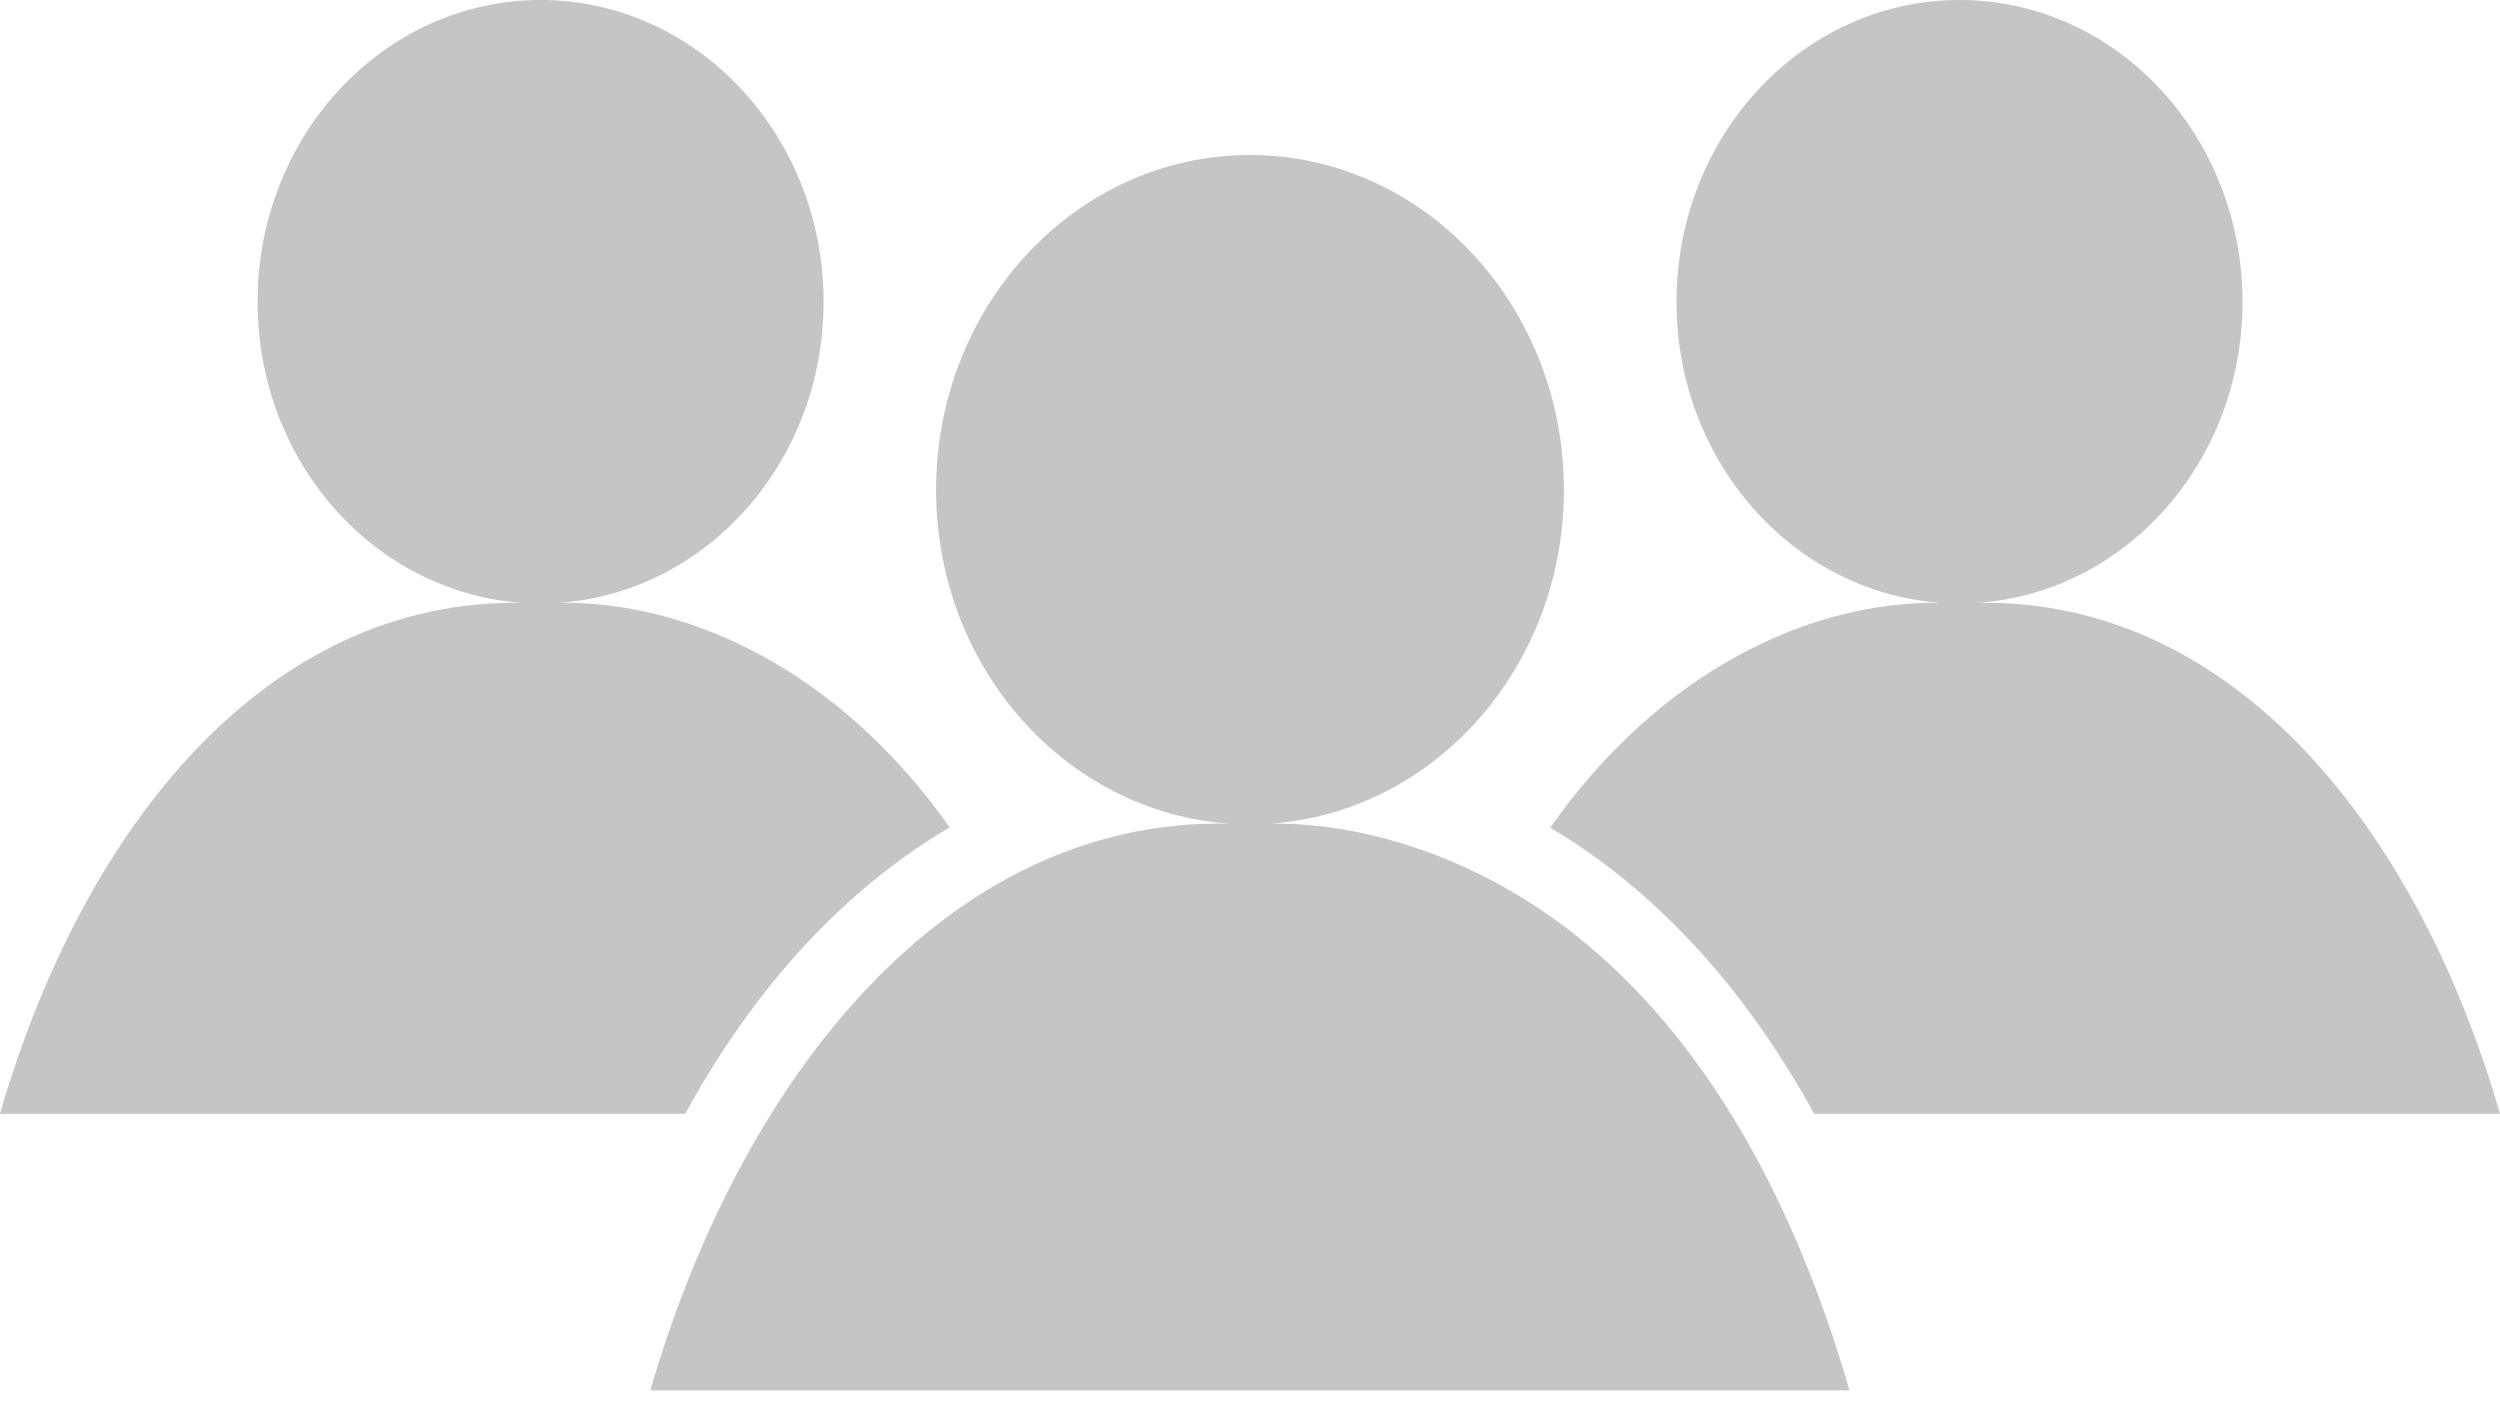
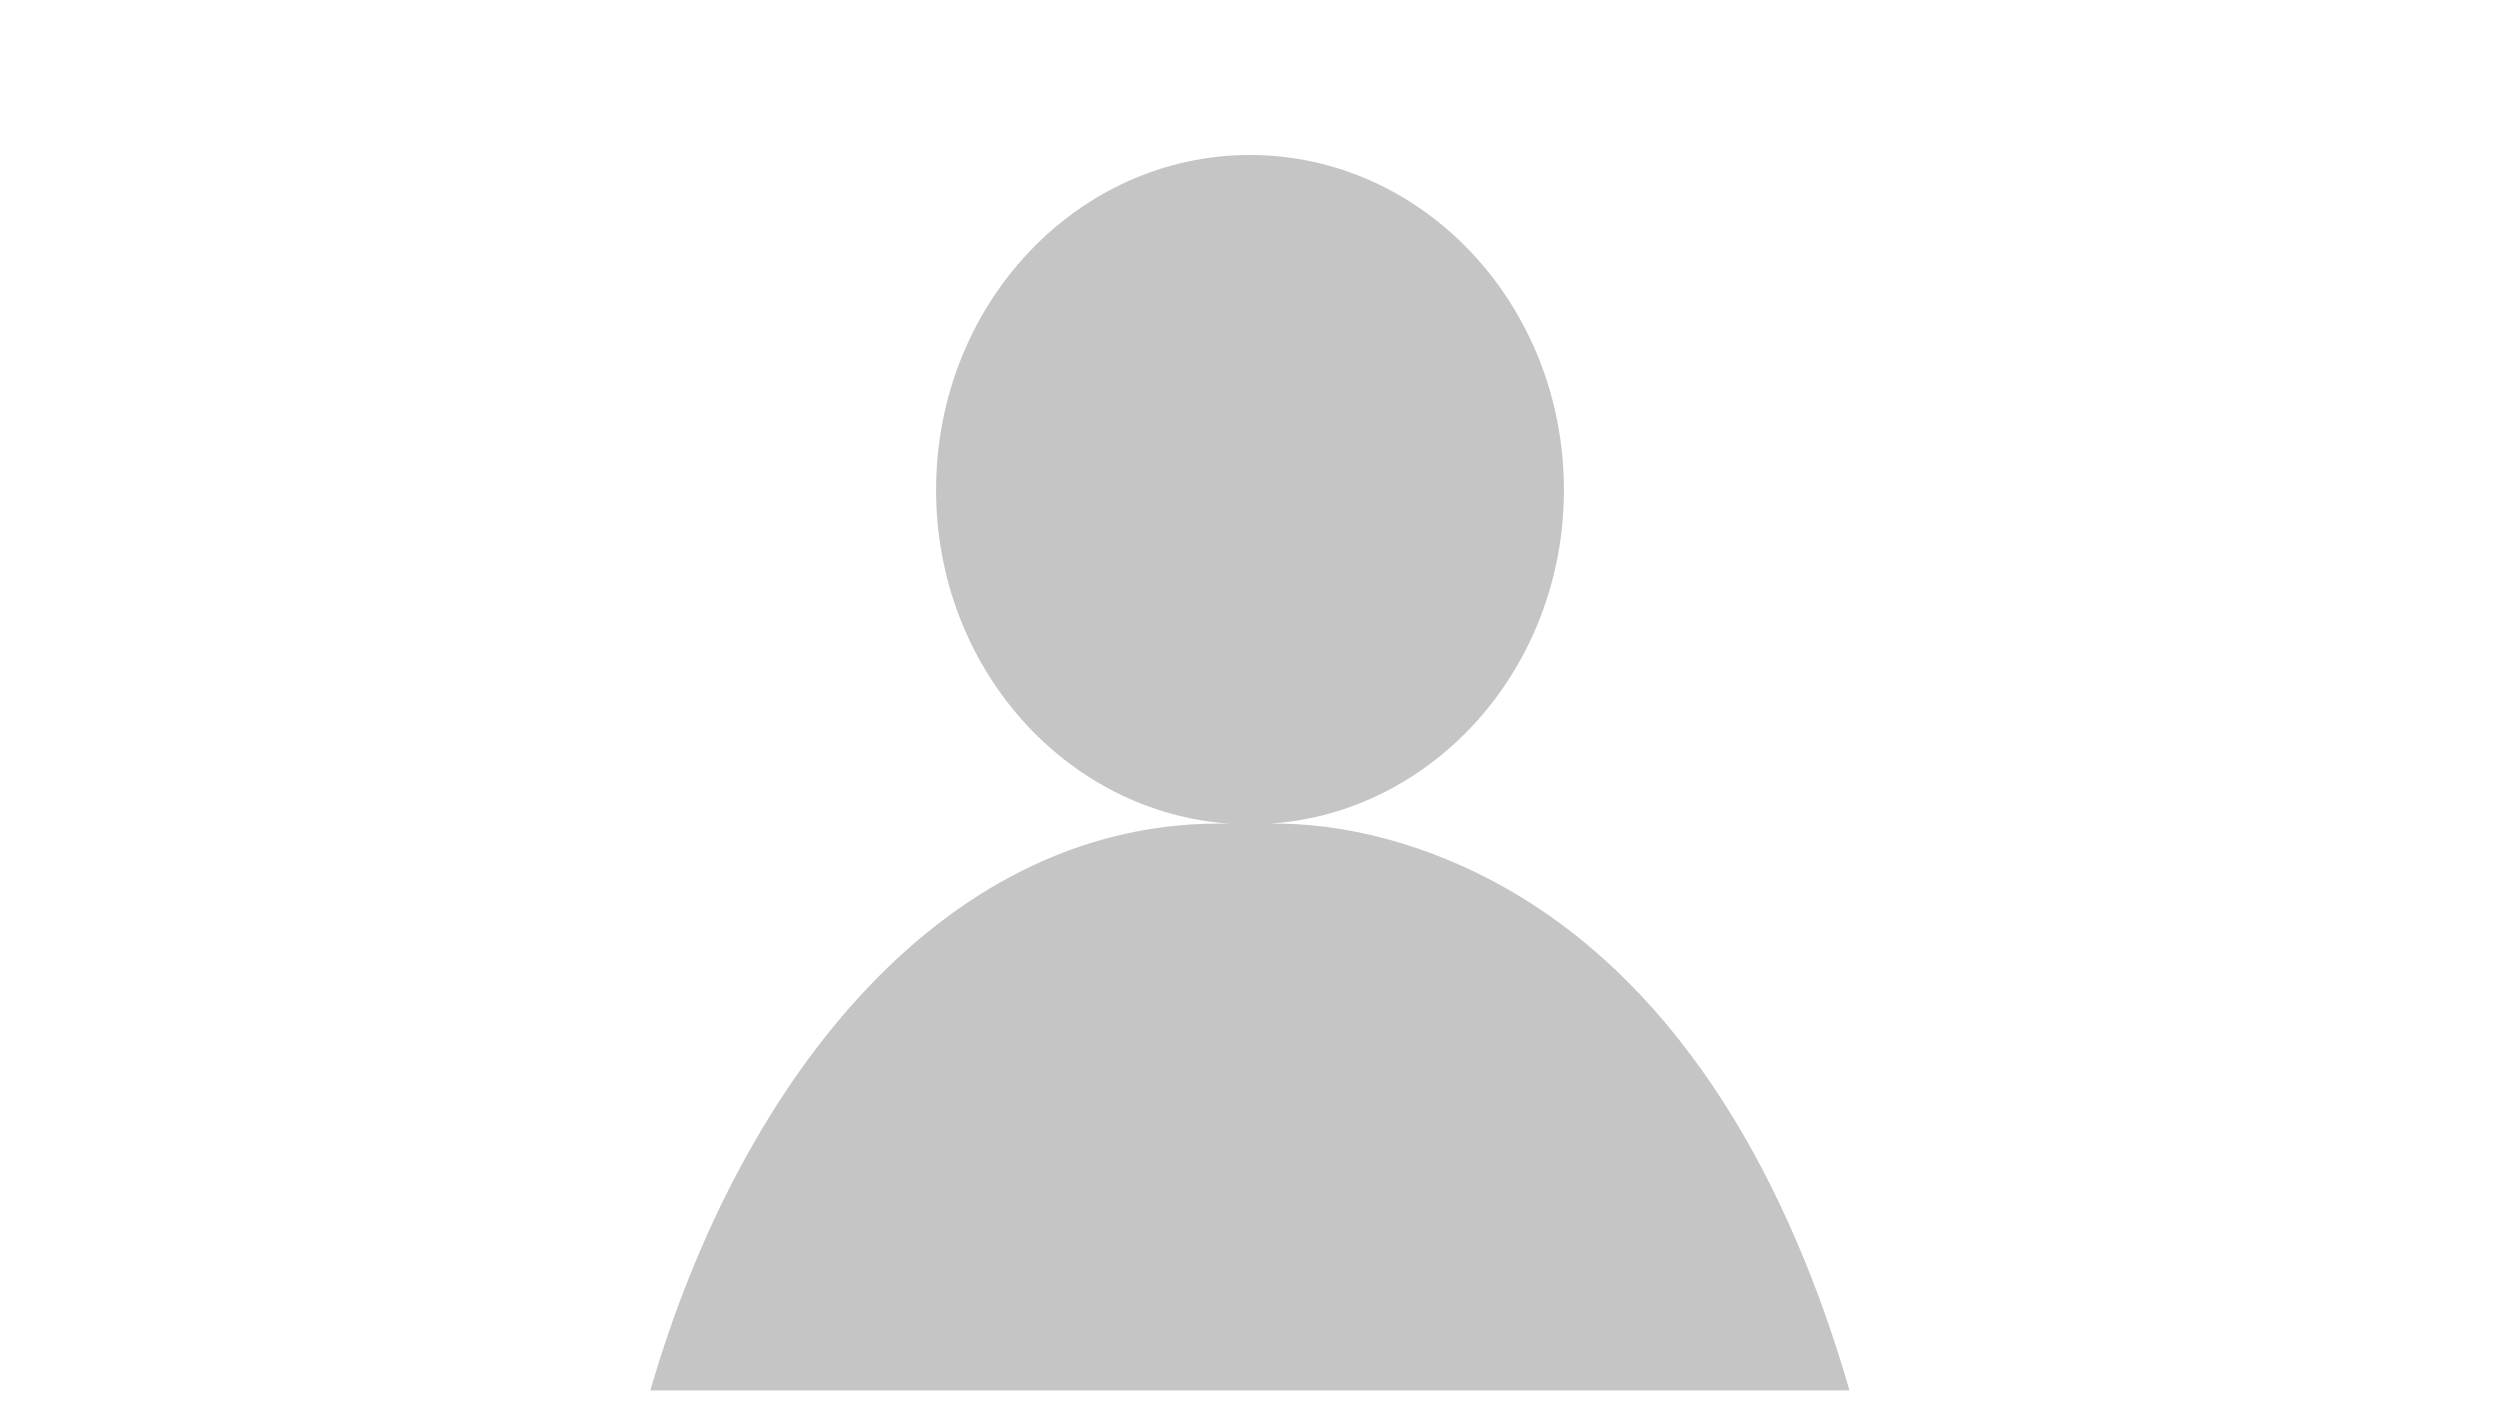
<svg xmlns="http://www.w3.org/2000/svg" width="30" height="17" viewBox="0 0 30 17" fill="none">
  <path d="M18.122 10.688C17.157 10.128 16.117 9.868 15.236 9.884C17.206 9.754 18.767 8.012 18.767 5.879C18.767 3.66 17.08 1.86 14.999 1.86C12.919 1.86 11.233 3.659 11.233 5.879C11.233 8.011 12.79 9.75 14.758 9.884C11.386 9.805 8.9 12.904 7.804 16.685C12.999 16.685 16.977 16.685 22.194 16.685C21.488 14.24 20.224 11.904 18.122 10.688Z" fill="#C5C5C5" />
-   <path d="M23.726 7.234C25.502 7.117 26.91 5.547 26.91 3.623C26.91 1.622 25.39 0 23.514 0C21.639 0 20.118 1.622 20.118 3.623C20.118 5.545 21.522 7.113 23.295 7.234C21.715 7.207 19.921 8.058 18.602 9.932C19.674 10.567 20.813 11.625 21.77 13.366H23.514H30C29.015 9.952 26.809 7.177 23.726 7.234Z" fill="#C5C5C5" />
-   <path d="M11.396 9.928C10.071 8.049 8.264 7.205 6.698 7.234C8.474 7.117 9.883 5.547 9.883 3.623C9.883 1.622 8.363 0 6.487 0C4.611 0 3.091 1.622 3.091 3.623C3.091 5.545 4.495 7.113 6.268 7.234C3.188 7.182 0.989 9.942 0 13.366H6.487H8.222C9.171 11.633 10.307 10.572 11.396 9.928Z" fill="#C5C5C5" />
</svg>